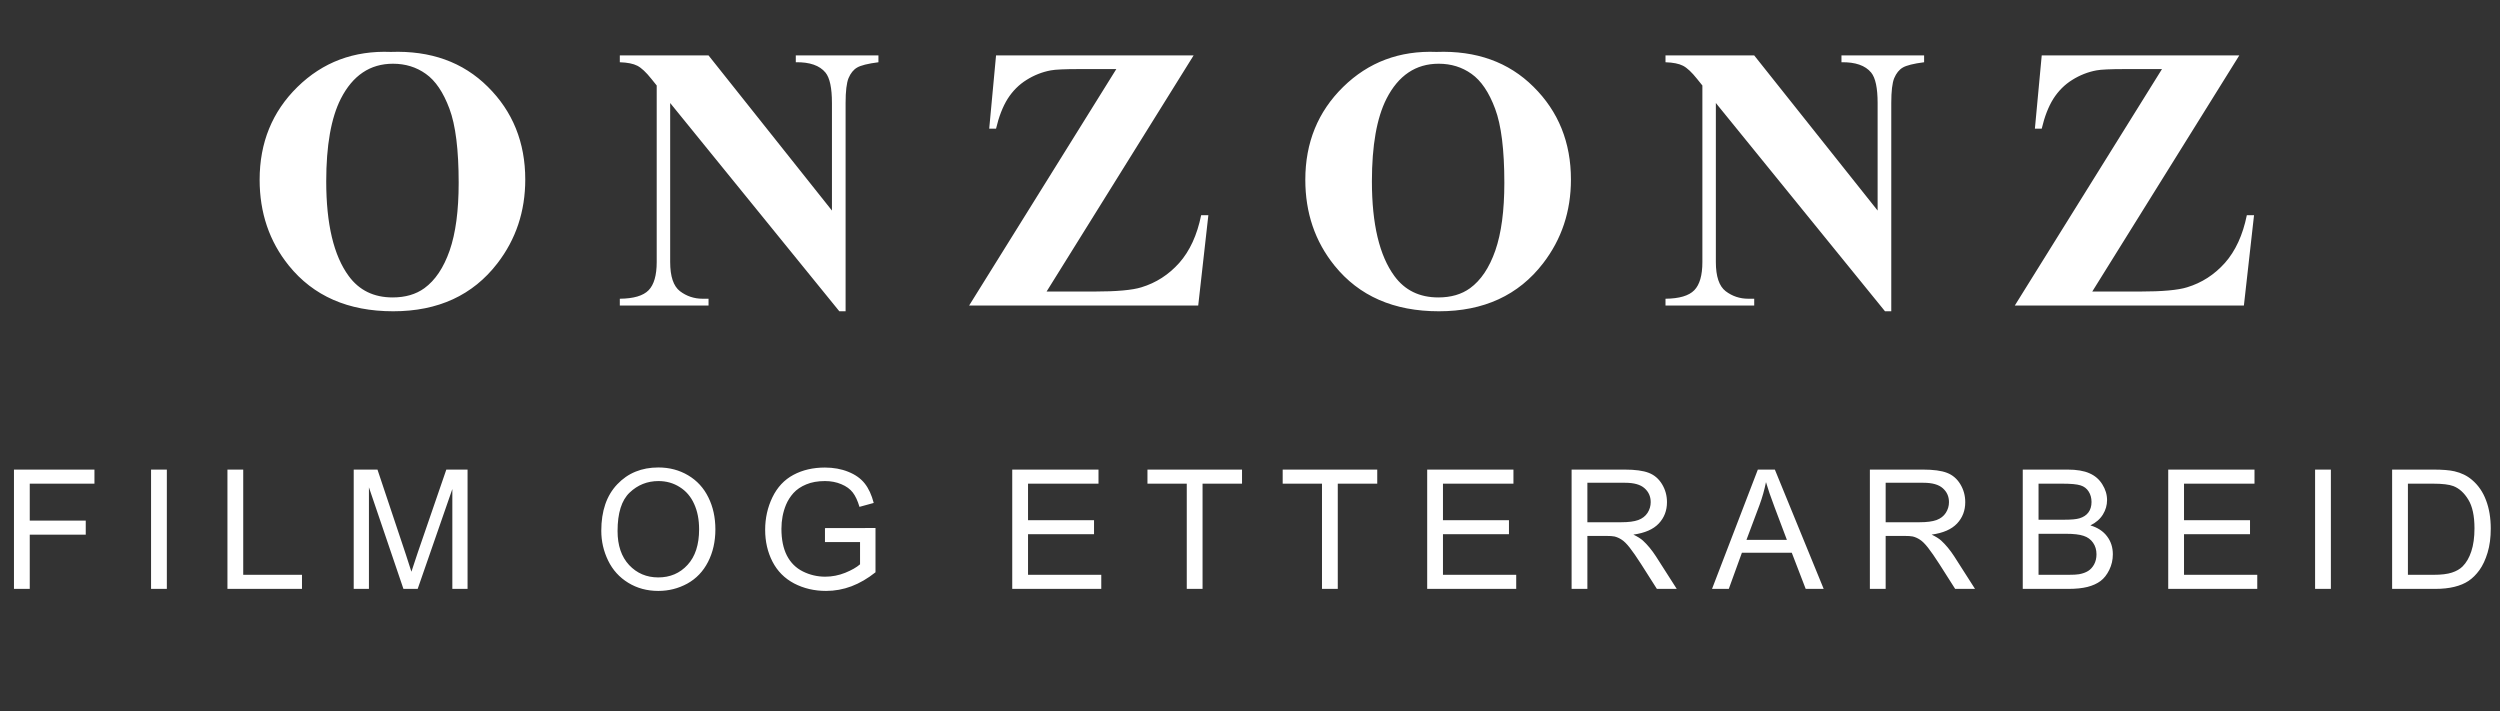
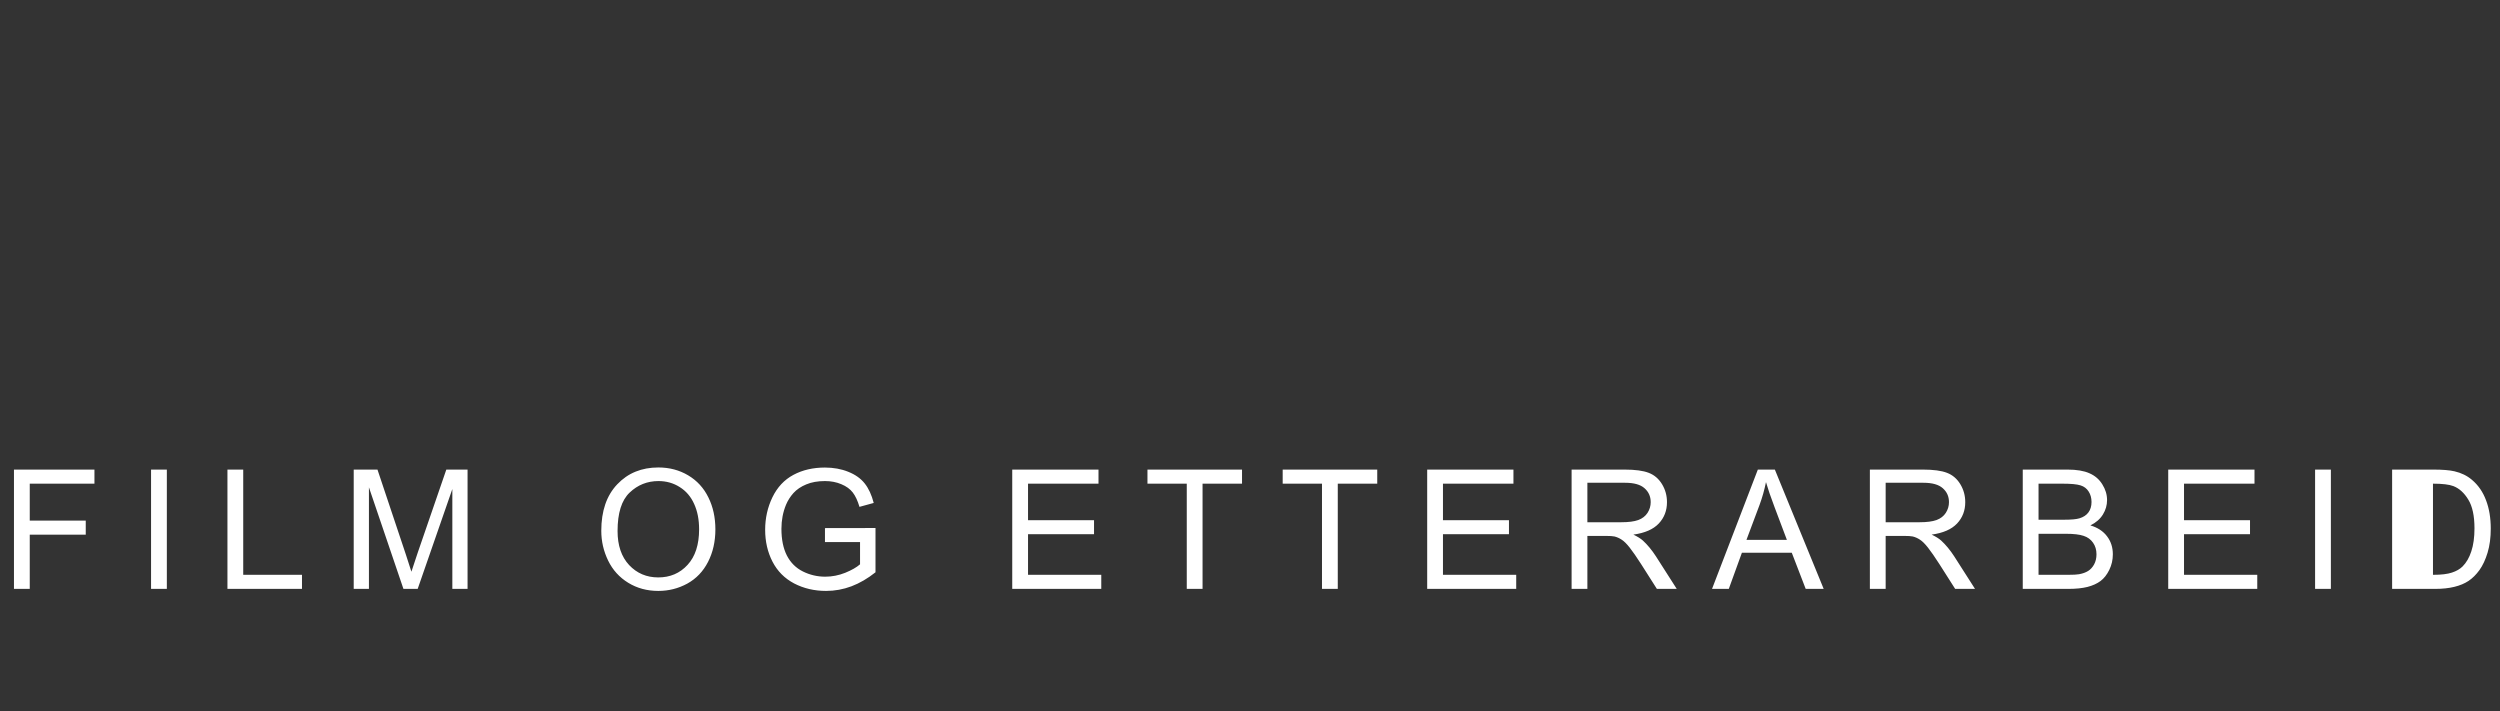
<svg xmlns="http://www.w3.org/2000/svg" fill="none" viewBox="0 0 450 128" height="128" width="450">
  <rect x="0" y="0" width="450" height="128" fill="#333333" stroke="none" />
-   <path fill="white" d="M70.342 9.346C77.514 9.08 83.335 11.172 87.807 15.621C92.3 20.07 94.547 25.637 94.547 32.322C94.547 38.033 92.876 43.058 89.533 47.397C85.106 53.152 78.853 56.029 70.773 56.029C62.672 56.029 56.408 53.285 51.98 47.795C48.483 43.456 46.734 38.31 46.734 32.355C46.734 25.671 49.003 20.104 53.541 15.654C58.101 11.183 63.701 9.08 70.342 9.346ZM70.74 11.471C66.623 11.471 63.491 13.574 61.344 17.779C59.595 21.232 58.721 26.191 58.721 32.654C58.721 40.335 60.071 46.013 62.772 49.688C64.653 52.255 67.287 53.539 70.674 53.539C72.954 53.539 74.857 52.986 76.385 51.879C78.333 50.462 79.849 48.204 80.934 45.105C82.018 41.984 82.561 37.922 82.561 32.92C82.561 26.965 82.007 22.516 80.9 19.572C79.794 16.606 78.377 14.514 76.65 13.297C74.946 12.079 72.976 11.471 70.74 11.471ZM127.537 9.977L149.75 37.9V18.543C149.75 15.842 149.363 14.016 148.588 13.065C147.526 11.781 145.744 11.161 143.243 11.205V9.977H158.118V11.205C156.214 11.449 154.93 11.77 154.266 12.168C153.624 12.544 153.115 13.175 152.739 14.06C152.385 14.924 152.207 16.418 152.207 18.543V56.029H151.079L120.631 18.543V47.164C120.631 49.754 121.218 51.503 122.391 52.41C123.586 53.318 124.948 53.772 126.475 53.772H127.537V55H111.567V53.772C114.046 53.749 115.773 53.24 116.746 52.244C117.72 51.248 118.207 49.555 118.207 47.164V15.389L117.245 14.193C116.293 12.998 115.452 12.212 114.721 11.836C113.991 11.46 112.939 11.249 111.567 11.205V9.977H127.537ZM214.848 9.977L188.386 52.477H196.952C201.003 52.477 203.836 52.222 205.452 51.713C208.086 50.916 210.355 49.455 212.259 47.33C214.162 45.183 215.479 42.316 216.21 38.73H217.505L215.679 55H174.44L200.936 12.434H194.262C191.673 12.434 189.968 12.511 189.149 12.666C187.6 12.954 186.139 13.529 184.766 14.393C183.416 15.234 182.287 16.363 181.38 17.779C180.494 19.196 179.797 20.989 179.288 23.158H178.059L179.288 9.977H214.848ZM258.564 9.346C265.736 9.08 271.557 11.172 276.029 15.621C280.522 20.07 282.769 25.637 282.769 32.322C282.769 38.033 281.098 43.058 277.755 47.397C273.328 53.152 267.075 56.029 258.995 56.029C250.894 56.029 244.629 53.285 240.202 47.795C236.705 43.456 234.956 38.31 234.956 32.355C234.956 25.671 237.225 20.104 241.763 15.654C246.323 11.183 251.923 9.08 258.564 9.346ZM258.962 11.471C254.845 11.471 251.713 13.574 249.566 17.779C247.817 21.232 246.943 26.191 246.943 32.654C246.943 40.335 248.293 46.013 250.993 49.688C252.875 52.255 255.509 53.539 258.896 53.539C261.176 53.539 263.079 52.986 264.607 51.879C266.555 50.462 268.071 48.204 269.155 45.105C270.24 41.984 270.782 37.922 270.782 32.92C270.782 26.965 270.229 22.516 269.122 19.572C268.015 16.606 266.599 14.514 264.872 13.297C263.168 12.079 261.198 11.471 258.962 11.471ZM315.759 9.977L337.972 37.9V18.543C337.972 15.842 337.585 14.016 336.81 13.065C335.748 11.781 333.966 11.161 331.464 11.205V9.977H346.339V11.205C344.436 11.449 343.152 11.77 342.488 12.168C341.846 12.544 341.337 13.175 340.961 14.06C340.606 14.924 340.429 16.418 340.429 18.543V56.029H339.3L308.853 18.543V47.164C308.853 49.754 309.44 51.503 310.613 52.41C311.808 53.318 313.17 53.772 314.697 53.772H315.759V55H299.789V53.772C302.268 53.749 303.994 53.24 304.968 52.244C305.942 51.248 306.429 49.555 306.429 47.164V15.389L305.466 14.193C304.515 12.998 303.673 12.212 302.943 11.836C302.212 11.46 301.161 11.249 299.789 11.205V9.977H315.759ZM403.07 9.977L376.607 52.477H385.174C389.225 52.477 392.058 52.222 393.674 51.713C396.308 50.916 398.577 49.455 400.48 47.33C402.384 45.183 403.701 42.316 404.432 38.73H405.727L403.9 55H362.662L389.158 12.434H382.484C379.895 12.434 378.19 12.511 377.371 12.666C375.822 12.954 374.361 13.529 372.988 14.393C371.638 15.234 370.509 16.363 369.602 17.779C368.716 19.196 368.019 20.989 367.51 23.158H366.281L367.51 9.977H403.07Z" />
-   <path fill="white" d="M2.514 106V84.525H17.001V87.06H5.355V93.71H15.434V96.244H5.355V106H2.514ZM27.19 106V84.525H30.032V106H27.19ZM40.94 106V84.525H43.781V103.466H54.357V106H40.94ZM63.668 106V84.525H67.945L73.028 99.731C73.497 101.146 73.839 102.206 74.054 102.909C74.298 102.128 74.679 100.98 75.196 99.467L80.338 84.525H84.161V106H81.422V88.026L75.182 106H72.618L66.407 87.719V106H63.668ZM108.231 95.541C108.231 91.977 109.188 89.189 111.103 87.177C113.017 85.155 115.487 84.144 118.515 84.144C120.497 84.144 122.284 84.618 123.876 85.565C125.468 86.513 126.679 87.836 127.509 89.535C128.349 91.225 128.769 93.144 128.769 95.292C128.769 97.47 128.329 99.418 127.45 101.137C126.571 102.855 125.326 104.159 123.715 105.048C122.104 105.927 120.365 106.366 118.5 106.366C116.479 106.366 114.672 105.878 113.08 104.901C111.488 103.925 110.282 102.592 109.462 100.902C108.642 99.213 108.231 97.426 108.231 95.541ZM111.161 95.585C111.161 98.173 111.854 100.214 113.241 101.708C114.638 103.192 116.386 103.935 118.485 103.935C120.624 103.935 122.382 103.183 123.759 101.679C125.146 100.175 125.839 98.041 125.839 95.277C125.839 93.529 125.541 92.006 124.945 90.707C124.359 89.398 123.495 88.388 122.353 87.675C121.22 86.952 119.945 86.591 118.529 86.591C116.518 86.591 114.784 87.284 113.329 88.671C111.884 90.048 111.161 92.353 111.161 95.585ZM148.494 97.577V95.058L157.591 95.043V103.012C156.194 104.125 154.754 104.965 153.27 105.531C151.785 106.088 150.262 106.366 148.699 106.366C146.59 106.366 144.671 105.917 142.942 105.019C141.224 104.11 139.925 102.802 139.046 101.093C138.167 99.384 137.728 97.475 137.728 95.365C137.728 93.275 138.162 91.327 139.031 89.52C139.91 87.704 141.17 86.356 142.811 85.478C144.451 84.599 146.341 84.159 148.479 84.159C150.032 84.159 151.434 84.413 152.684 84.921C153.943 85.419 154.93 86.117 155.643 87.016C156.355 87.914 156.897 89.086 157.269 90.531L154.705 91.234C154.383 90.141 153.982 89.281 153.504 88.656C153.025 88.031 152.342 87.533 151.453 87.162C150.564 86.781 149.578 86.591 148.494 86.591C147.195 86.591 146.072 86.791 145.125 87.191C144.178 87.582 143.411 88.1 142.825 88.744C142.249 89.389 141.8 90.097 141.478 90.868C140.931 92.196 140.657 93.637 140.657 95.189C140.657 97.103 140.984 98.705 141.639 99.994C142.303 101.283 143.265 102.24 144.524 102.865C145.784 103.49 147.122 103.803 148.538 103.803C149.769 103.803 150.97 103.568 152.142 103.1C153.313 102.621 154.202 102.113 154.808 101.576V97.577H148.494ZM182.203 106V84.525H197.73V87.06H185.045V93.637H196.925V96.156H185.045V103.466H198.229V106H182.203ZM213.618 106V87.06H206.543V84.525H223.564V87.06H216.46V106H213.618ZM237.958 106V87.06H230.883V84.525H247.904V87.06H240.8V106H237.958ZM256.893 106V84.525H272.42V87.06H259.734V93.637H271.614V96.156H259.734V103.466H272.918V106H256.893ZM282.888 106V84.525H292.409C294.323 84.525 295.778 84.721 296.774 85.111C297.771 85.492 298.566 86.171 299.162 87.147C299.758 88.124 300.056 89.203 300.056 90.385C300.056 91.908 299.562 93.192 298.576 94.237C297.59 95.282 296.066 95.946 294.006 96.23C294.758 96.591 295.329 96.947 295.72 97.299C296.55 98.061 297.336 99.013 298.078 100.155L301.813 106H298.239L295.397 101.532C294.567 100.243 293.884 99.257 293.347 98.573C292.81 97.89 292.326 97.411 291.896 97.138C291.477 96.864 291.047 96.674 290.607 96.566C290.285 96.498 289.758 96.464 289.025 96.464H285.729V106H282.888ZM285.729 94.003H291.838C293.137 94.003 294.152 93.871 294.885 93.607C295.617 93.334 296.174 92.904 296.555 92.318C296.936 91.723 297.126 91.078 297.126 90.385C297.126 89.369 296.755 88.534 296.013 87.88C295.28 87.226 294.118 86.898 292.526 86.898H285.729V94.003ZM308.165 106L316.412 84.525H319.474L328.263 106H325.025L322.521 99.496H313.541L311.183 106H308.165ZM314.361 97.182H321.642L319.4 91.234C318.717 89.428 318.209 87.943 317.877 86.781C317.604 88.158 317.218 89.525 316.72 90.883L314.361 97.182ZM336.577 106V84.525H346.099C348.013 84.525 349.468 84.721 350.464 85.111C351.46 85.492 352.256 86.171 352.852 87.147C353.447 88.124 353.745 89.203 353.745 90.385C353.745 91.908 353.252 93.192 352.266 94.237C351.279 95.282 349.756 95.946 347.695 96.23C348.447 96.591 349.019 96.947 349.409 97.299C350.239 98.061 351.025 99.013 351.768 100.155L355.503 106H351.929L349.087 101.532C348.257 100.243 347.573 99.257 347.036 98.573C346.499 97.89 346.016 97.411 345.586 97.138C345.166 96.864 344.736 96.674 344.297 96.566C343.975 96.498 343.447 96.464 342.715 96.464H339.419V106H336.577ZM339.419 94.003H345.527C346.826 94.003 347.842 93.871 348.574 93.607C349.307 93.334 349.863 92.904 350.244 92.318C350.625 91.723 350.815 91.078 350.815 90.385C350.815 89.369 350.444 88.534 349.702 87.88C348.97 87.226 347.808 86.898 346.216 86.898H339.419V94.003ZM364.096 106V84.525H372.152C373.793 84.525 375.106 84.745 376.093 85.185C377.089 85.614 377.865 86.283 378.422 87.191C378.988 88.09 379.271 89.032 379.271 90.019C379.271 90.936 379.022 91.801 378.524 92.611C378.026 93.422 377.274 94.076 376.269 94.574C377.567 94.955 378.563 95.605 379.257 96.522C379.96 97.44 380.312 98.524 380.312 99.774C380.312 100.78 380.097 101.718 379.667 102.587C379.247 103.446 378.725 104.11 378.1 104.579C377.475 105.048 376.688 105.404 375.741 105.648C374.804 105.883 373.651 106 372.284 106H364.096ZM366.938 93.549H371.581C372.841 93.549 373.744 93.466 374.291 93.3C375.014 93.085 375.556 92.728 375.917 92.231C376.288 91.732 376.474 91.107 376.474 90.356C376.474 89.643 376.303 89.018 375.961 88.481C375.619 87.934 375.131 87.562 374.496 87.367C373.861 87.162 372.772 87.06 371.229 87.06H366.938V93.549ZM366.938 103.466H372.284C373.202 103.466 373.847 103.432 374.218 103.363C374.872 103.246 375.419 103.051 375.858 102.777C376.298 102.504 376.659 102.108 376.942 101.591C377.226 101.063 377.367 100.458 377.367 99.774C377.367 98.974 377.162 98.28 376.752 97.694C376.342 97.099 375.771 96.684 375.038 96.449C374.315 96.205 373.271 96.083 371.903 96.083H366.938V103.466ZM390.281 106V84.525H405.809V87.06H393.123V93.637H405.003V96.156H393.123V103.466H406.307V106H390.281ZM416.716 106V84.525H419.558V106H416.716ZM430.582 106V84.525H437.979C439.649 84.525 440.924 84.628 441.803 84.833C443.033 85.116 444.083 85.629 444.952 86.371C446.085 87.328 446.93 88.554 447.486 90.048C448.053 91.532 448.336 93.231 448.336 95.145C448.336 96.776 448.146 98.222 447.765 99.481C447.384 100.741 446.896 101.786 446.3 102.616C445.704 103.437 445.05 104.086 444.337 104.564C443.634 105.033 442.779 105.39 441.773 105.634C440.777 105.878 439.63 106 438.331 106H430.582ZM433.424 103.466H438.009C439.425 103.466 440.533 103.334 441.334 103.07C442.145 102.807 442.789 102.436 443.268 101.957C443.941 101.283 444.464 100.38 444.835 99.247C445.216 98.105 445.406 96.723 445.406 95.102C445.406 92.856 445.035 91.132 444.293 89.931C443.561 88.72 442.667 87.909 441.612 87.499C440.851 87.206 439.625 87.06 437.936 87.06H433.424V103.466Z" />
+   <path fill="white" d="M2.514 106V84.525H17.001V87.06H5.355V93.71H15.434V96.244H5.355V106H2.514ZM27.19 106V84.525H30.032V106H27.19ZM40.94 106V84.525H43.781V103.466H54.357V106H40.94ZM63.668 106V84.525H67.945L73.028 99.731C73.497 101.146 73.839 102.206 74.054 102.909C74.298 102.128 74.679 100.98 75.196 99.467L80.338 84.525H84.161V106H81.422V88.026L75.182 106H72.618L66.407 87.719V106H63.668ZM108.231 95.541C108.231 91.977 109.188 89.189 111.103 87.177C113.017 85.155 115.487 84.144 118.515 84.144C120.497 84.144 122.284 84.618 123.876 85.565C125.468 86.513 126.679 87.836 127.509 89.535C128.349 91.225 128.769 93.144 128.769 95.292C128.769 97.47 128.329 99.418 127.45 101.137C126.571 102.855 125.326 104.159 123.715 105.048C122.104 105.927 120.365 106.366 118.5 106.366C116.479 106.366 114.672 105.878 113.08 104.901C111.488 103.925 110.282 102.592 109.462 100.902C108.642 99.213 108.231 97.426 108.231 95.541ZM111.161 95.585C111.161 98.173 111.854 100.214 113.241 101.708C114.638 103.192 116.386 103.935 118.485 103.935C120.624 103.935 122.382 103.183 123.759 101.679C125.146 100.175 125.839 98.041 125.839 95.277C125.839 93.529 125.541 92.006 124.945 90.707C124.359 89.398 123.495 88.388 122.353 87.675C121.22 86.952 119.945 86.591 118.529 86.591C116.518 86.591 114.784 87.284 113.329 88.671C111.884 90.048 111.161 92.353 111.161 95.585ZM148.494 97.577V95.058L157.591 95.043V103.012C156.194 104.125 154.754 104.965 153.27 105.531C151.785 106.088 150.262 106.366 148.699 106.366C146.59 106.366 144.671 105.917 142.942 105.019C141.224 104.11 139.925 102.802 139.046 101.093C138.167 99.384 137.728 97.475 137.728 95.365C137.728 93.275 138.162 91.327 139.031 89.52C139.91 87.704 141.17 86.356 142.811 85.478C144.451 84.599 146.341 84.159 148.479 84.159C150.032 84.159 151.434 84.413 152.684 84.921C153.943 85.419 154.93 86.117 155.643 87.016C156.355 87.914 156.897 89.086 157.269 90.531L154.705 91.234C154.383 90.141 153.982 89.281 153.504 88.656C153.025 88.031 152.342 87.533 151.453 87.162C150.564 86.781 149.578 86.591 148.494 86.591C147.195 86.591 146.072 86.791 145.125 87.191C144.178 87.582 143.411 88.1 142.825 88.744C142.249 89.389 141.8 90.097 141.478 90.868C140.931 92.196 140.657 93.637 140.657 95.189C140.657 97.103 140.984 98.705 141.639 99.994C142.303 101.283 143.265 102.24 144.524 102.865C145.784 103.49 147.122 103.803 148.538 103.803C149.769 103.803 150.97 103.568 152.142 103.1C153.313 102.621 154.202 102.113 154.808 101.576V97.577H148.494ZM182.203 106V84.525H197.73V87.06H185.045V93.637H196.925V96.156H185.045V103.466H198.229V106H182.203ZM213.618 106V87.06H206.543V84.525H223.564V87.06H216.46V106H213.618ZM237.958 106V87.06H230.883V84.525H247.904V87.06H240.8V106H237.958ZM256.893 106V84.525H272.42V87.06H259.734V93.637H271.614V96.156H259.734V103.466H272.918V106H256.893ZM282.888 106V84.525H292.409C294.323 84.525 295.778 84.721 296.774 85.111C297.771 85.492 298.566 86.171 299.162 87.147C299.758 88.124 300.056 89.203 300.056 90.385C300.056 91.908 299.562 93.192 298.576 94.237C297.59 95.282 296.066 95.946 294.006 96.23C294.758 96.591 295.329 96.947 295.72 97.299C296.55 98.061 297.336 99.013 298.078 100.155L301.813 106H298.239L295.397 101.532C294.567 100.243 293.884 99.257 293.347 98.573C292.81 97.89 292.326 97.411 291.896 97.138C291.477 96.864 291.047 96.674 290.607 96.566C290.285 96.498 289.758 96.464 289.025 96.464H285.729V106H282.888ZM285.729 94.003H291.838C293.137 94.003 294.152 93.871 294.885 93.607C295.617 93.334 296.174 92.904 296.555 92.318C296.936 91.723 297.126 91.078 297.126 90.385C297.126 89.369 296.755 88.534 296.013 87.88C295.28 87.226 294.118 86.898 292.526 86.898H285.729V94.003ZM308.165 106L316.412 84.525H319.474L328.263 106H325.025L322.521 99.496H313.541L311.183 106H308.165ZM314.361 97.182H321.642L319.4 91.234C318.717 89.428 318.209 87.943 317.877 86.781C317.604 88.158 317.218 89.525 316.72 90.883L314.361 97.182ZM336.577 106V84.525H346.099C348.013 84.525 349.468 84.721 350.464 85.111C351.46 85.492 352.256 86.171 352.852 87.147C353.447 88.124 353.745 89.203 353.745 90.385C353.745 91.908 353.252 93.192 352.266 94.237C351.279 95.282 349.756 95.946 347.695 96.23C348.447 96.591 349.019 96.947 349.409 97.299C350.239 98.061 351.025 99.013 351.768 100.155L355.503 106H351.929L349.087 101.532C348.257 100.243 347.573 99.257 347.036 98.573C346.499 97.89 346.016 97.411 345.586 97.138C345.166 96.864 344.736 96.674 344.297 96.566C343.975 96.498 343.447 96.464 342.715 96.464H339.419V106H336.577ZM339.419 94.003H345.527C346.826 94.003 347.842 93.871 348.574 93.607C349.307 93.334 349.863 92.904 350.244 92.318C350.625 91.723 350.815 91.078 350.815 90.385C350.815 89.369 350.444 88.534 349.702 87.88C348.97 87.226 347.808 86.898 346.216 86.898H339.419V94.003ZM364.096 106V84.525H372.152C373.793 84.525 375.106 84.745 376.093 85.185C377.089 85.614 377.865 86.283 378.422 87.191C378.988 88.09 379.271 89.032 379.271 90.019C379.271 90.936 379.022 91.801 378.524 92.611C378.026 93.422 377.274 94.076 376.269 94.574C377.567 94.955 378.563 95.605 379.257 96.522C379.96 97.44 380.312 98.524 380.312 99.774C380.312 100.78 380.097 101.718 379.667 102.587C379.247 103.446 378.725 104.11 378.1 104.579C377.475 105.048 376.688 105.404 375.741 105.648C374.804 105.883 373.651 106 372.284 106H364.096ZM366.938 93.549H371.581C372.841 93.549 373.744 93.466 374.291 93.3C375.014 93.085 375.556 92.728 375.917 92.231C376.288 91.732 376.474 91.107 376.474 90.356C376.474 89.643 376.303 89.018 375.961 88.481C375.619 87.934 375.131 87.562 374.496 87.367C373.861 87.162 372.772 87.06 371.229 87.06H366.938V93.549ZM366.938 103.466H372.284C373.202 103.466 373.847 103.432 374.218 103.363C374.872 103.246 375.419 103.051 375.858 102.777C376.298 102.504 376.659 102.108 376.942 101.591C377.226 101.063 377.367 100.458 377.367 99.774C377.367 98.974 377.162 98.28 376.752 97.694C376.342 97.099 375.771 96.684 375.038 96.449C374.315 96.205 373.271 96.083 371.903 96.083H366.938V103.466ZM390.281 106V84.525H405.809V87.06H393.123V93.637H405.003V96.156H393.123V103.466H406.307V106H390.281ZM416.716 106V84.525H419.558V106H416.716ZM430.582 106V84.525H437.979C439.649 84.525 440.924 84.628 441.803 84.833C443.033 85.116 444.083 85.629 444.952 86.371C446.085 87.328 446.93 88.554 447.486 90.048C448.053 91.532 448.336 93.231 448.336 95.145C448.336 96.776 448.146 98.222 447.765 99.481C447.384 100.741 446.896 101.786 446.3 102.616C445.704 103.437 445.05 104.086 444.337 104.564C443.634 105.033 442.779 105.39 441.773 105.634C440.777 105.878 439.63 106 438.331 106H430.582ZM433.424 103.466H438.009C439.425 103.466 440.533 103.334 441.334 103.07C442.145 102.807 442.789 102.436 443.268 101.957C443.941 101.283 444.464 100.38 444.835 99.247C445.216 98.105 445.406 96.723 445.406 95.102C445.406 92.856 445.035 91.132 444.293 89.931C443.561 88.72 442.667 87.909 441.612 87.499C440.851 87.206 439.625 87.06 437.936 87.06V103.466Z" />
</svg>